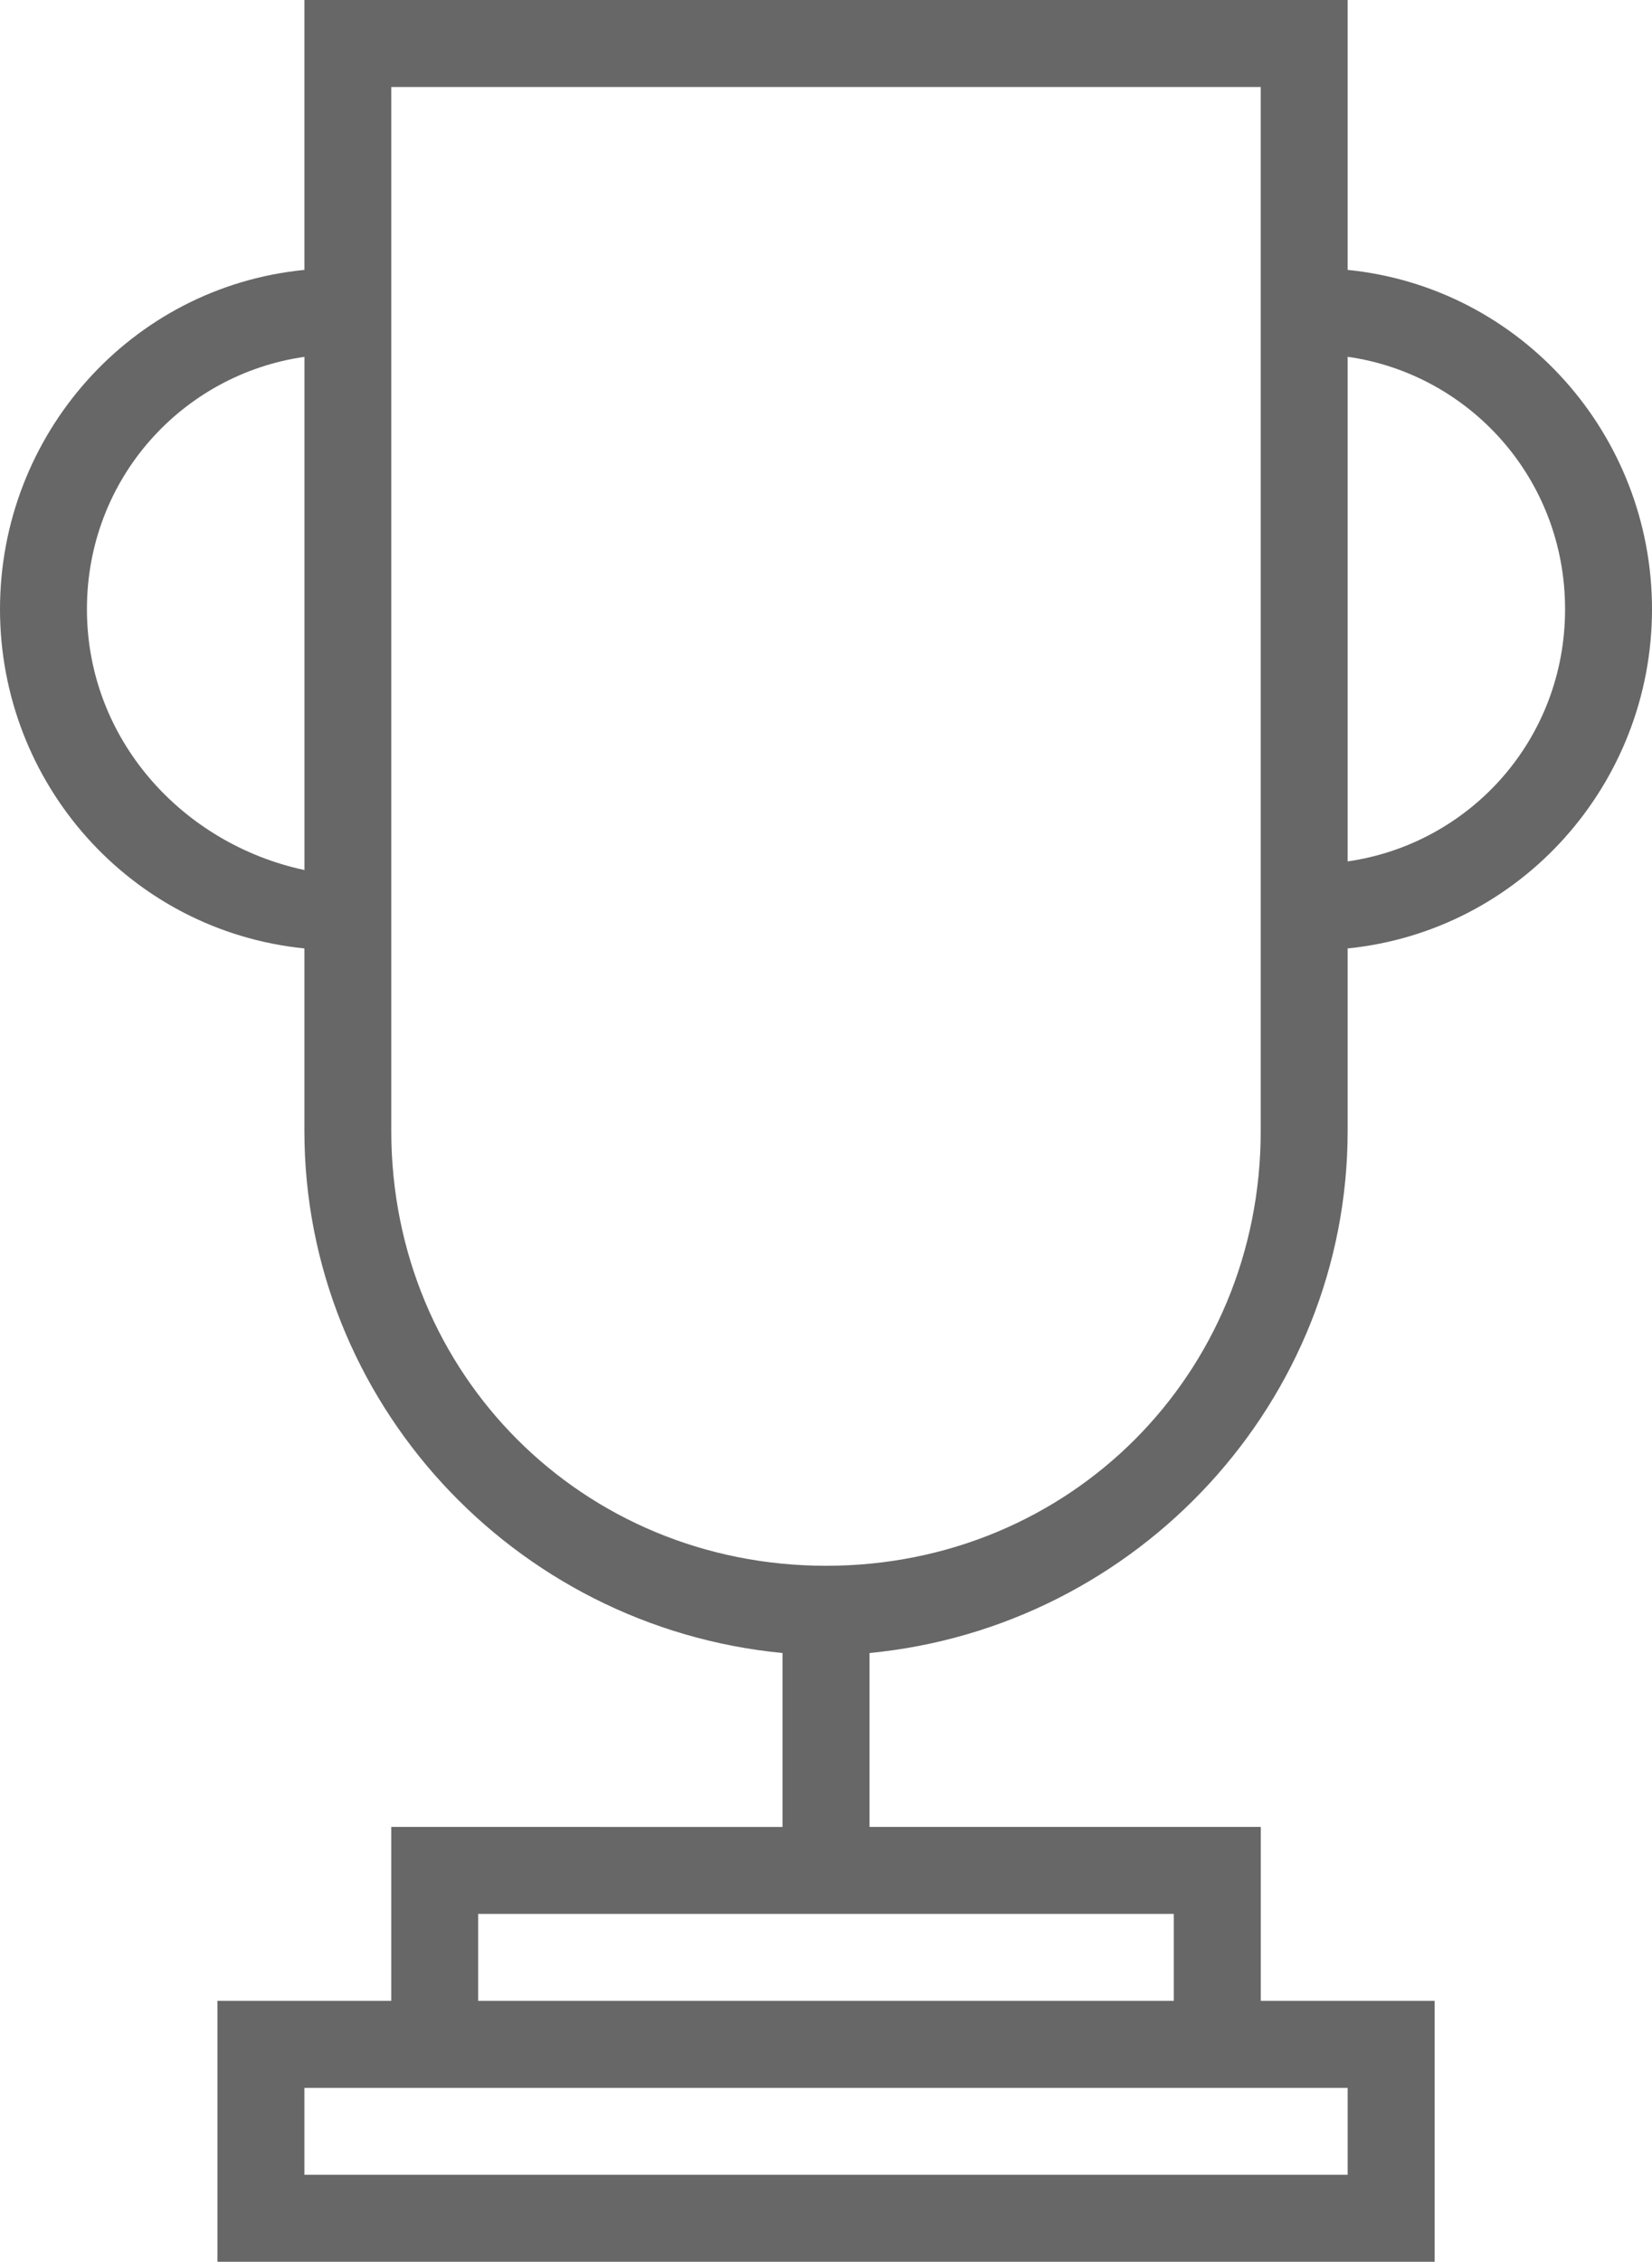
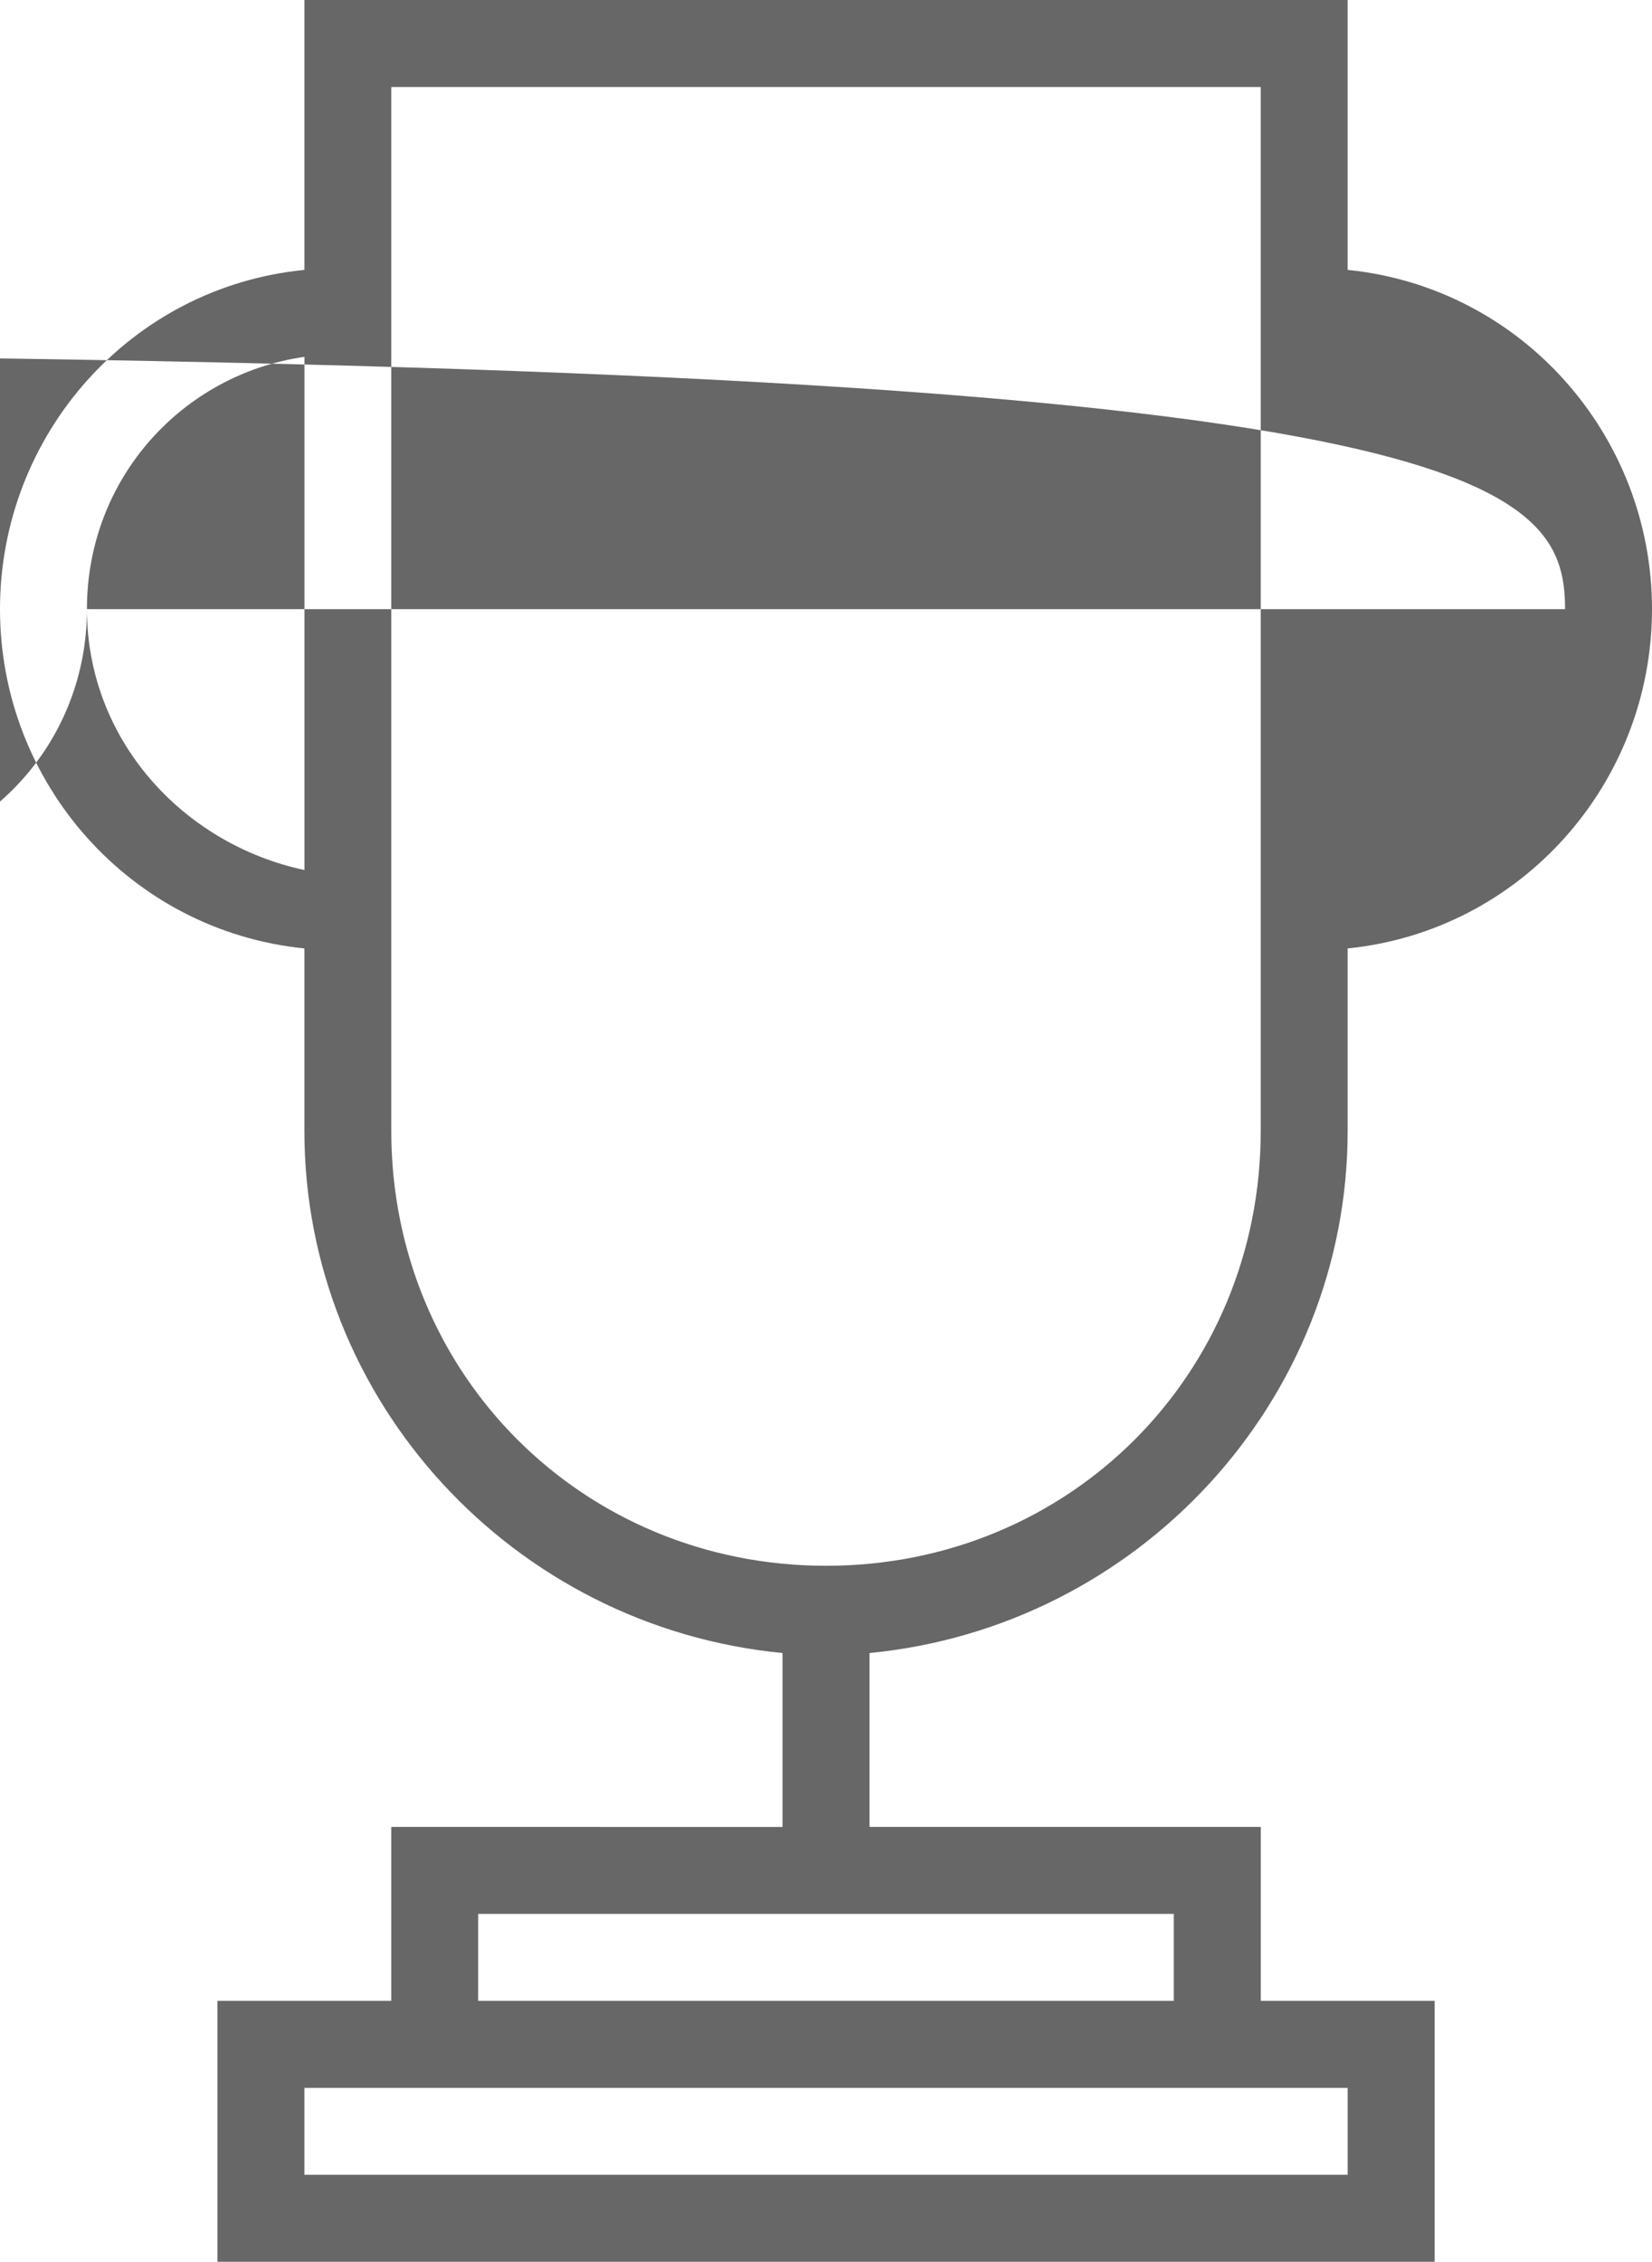
<svg xmlns="http://www.w3.org/2000/svg" version="1.1" id="Layer_1" x="0px" y="0px" width="38.37px" height="52.5px" viewBox="0 0 38.37 52.5" enable-background="new 0 0 38.37 52.5" xml:space="preserve">
-   <path fill="#666766" d="M9.088,26.25V2.02h20.194v24.23c0,5.657-4.444,10.095-10.094,10.095C13.54,36.345,9.088,31.907,9.088,26.25   M2.019,14.14c0-3.033,2.22-5.451,5.052-5.857v11.912C4.238,19.589,2.019,17.162,2.019,14.14 M36.351,14.14  c0,3.031-2.218,5.449-5.05,5.855V8.282C34.125,8.682,36.351,11.106,36.351,14.14 M27.264,46.444H11.106v-2.019h16.157V46.444z   M31.301,48.464v2.018H7.07v-2.018h2.018h20.194H31.301z M31.301,26.25v-4.235c4.037-0.408,7.069-3.838,7.069-7.875  c0-4.038-3.032-7.469-7.069-7.875V0H7.07v6.265C3.032,6.662,0,10.095,0,14.14s3.032,7.467,7.07,7.875v4.235  c0,6.265,4.842,11.515,11.105,12.12v4.037H9.088v4.037H5.051V52.5h28.27v-6.056h-4.038v-4.037h-9.087V38.37  C26.449,37.765,31.301,32.515,31.301,26.25" />
+   <path fill="#666766" d="M9.088,26.25V2.02h20.194v24.23c0,5.657-4.444,10.095-10.094,10.095C13.54,36.345,9.088,31.907,9.088,26.25   M2.019,14.14c0-3.033,2.22-5.451,5.052-5.857v11.912C4.238,19.589,2.019,17.162,2.019,14.14 c0,3.031-2.218,5.449-5.05,5.855V8.282C34.125,8.682,36.351,11.106,36.351,14.14 M27.264,46.444H11.106v-2.019h16.157V46.444z   M31.301,48.464v2.018H7.07v-2.018h2.018h20.194H31.301z M31.301,26.25v-4.235c4.037-0.408,7.069-3.838,7.069-7.875  c0-4.038-3.032-7.469-7.069-7.875V0H7.07v6.265C3.032,6.662,0,10.095,0,14.14s3.032,7.467,7.07,7.875v4.235  c0,6.265,4.842,11.515,11.105,12.12v4.037H9.088v4.037H5.051V52.5h28.27v-6.056h-4.038v-4.037h-9.087V38.37  C26.449,37.765,31.301,32.515,31.301,26.25" />
</svg>